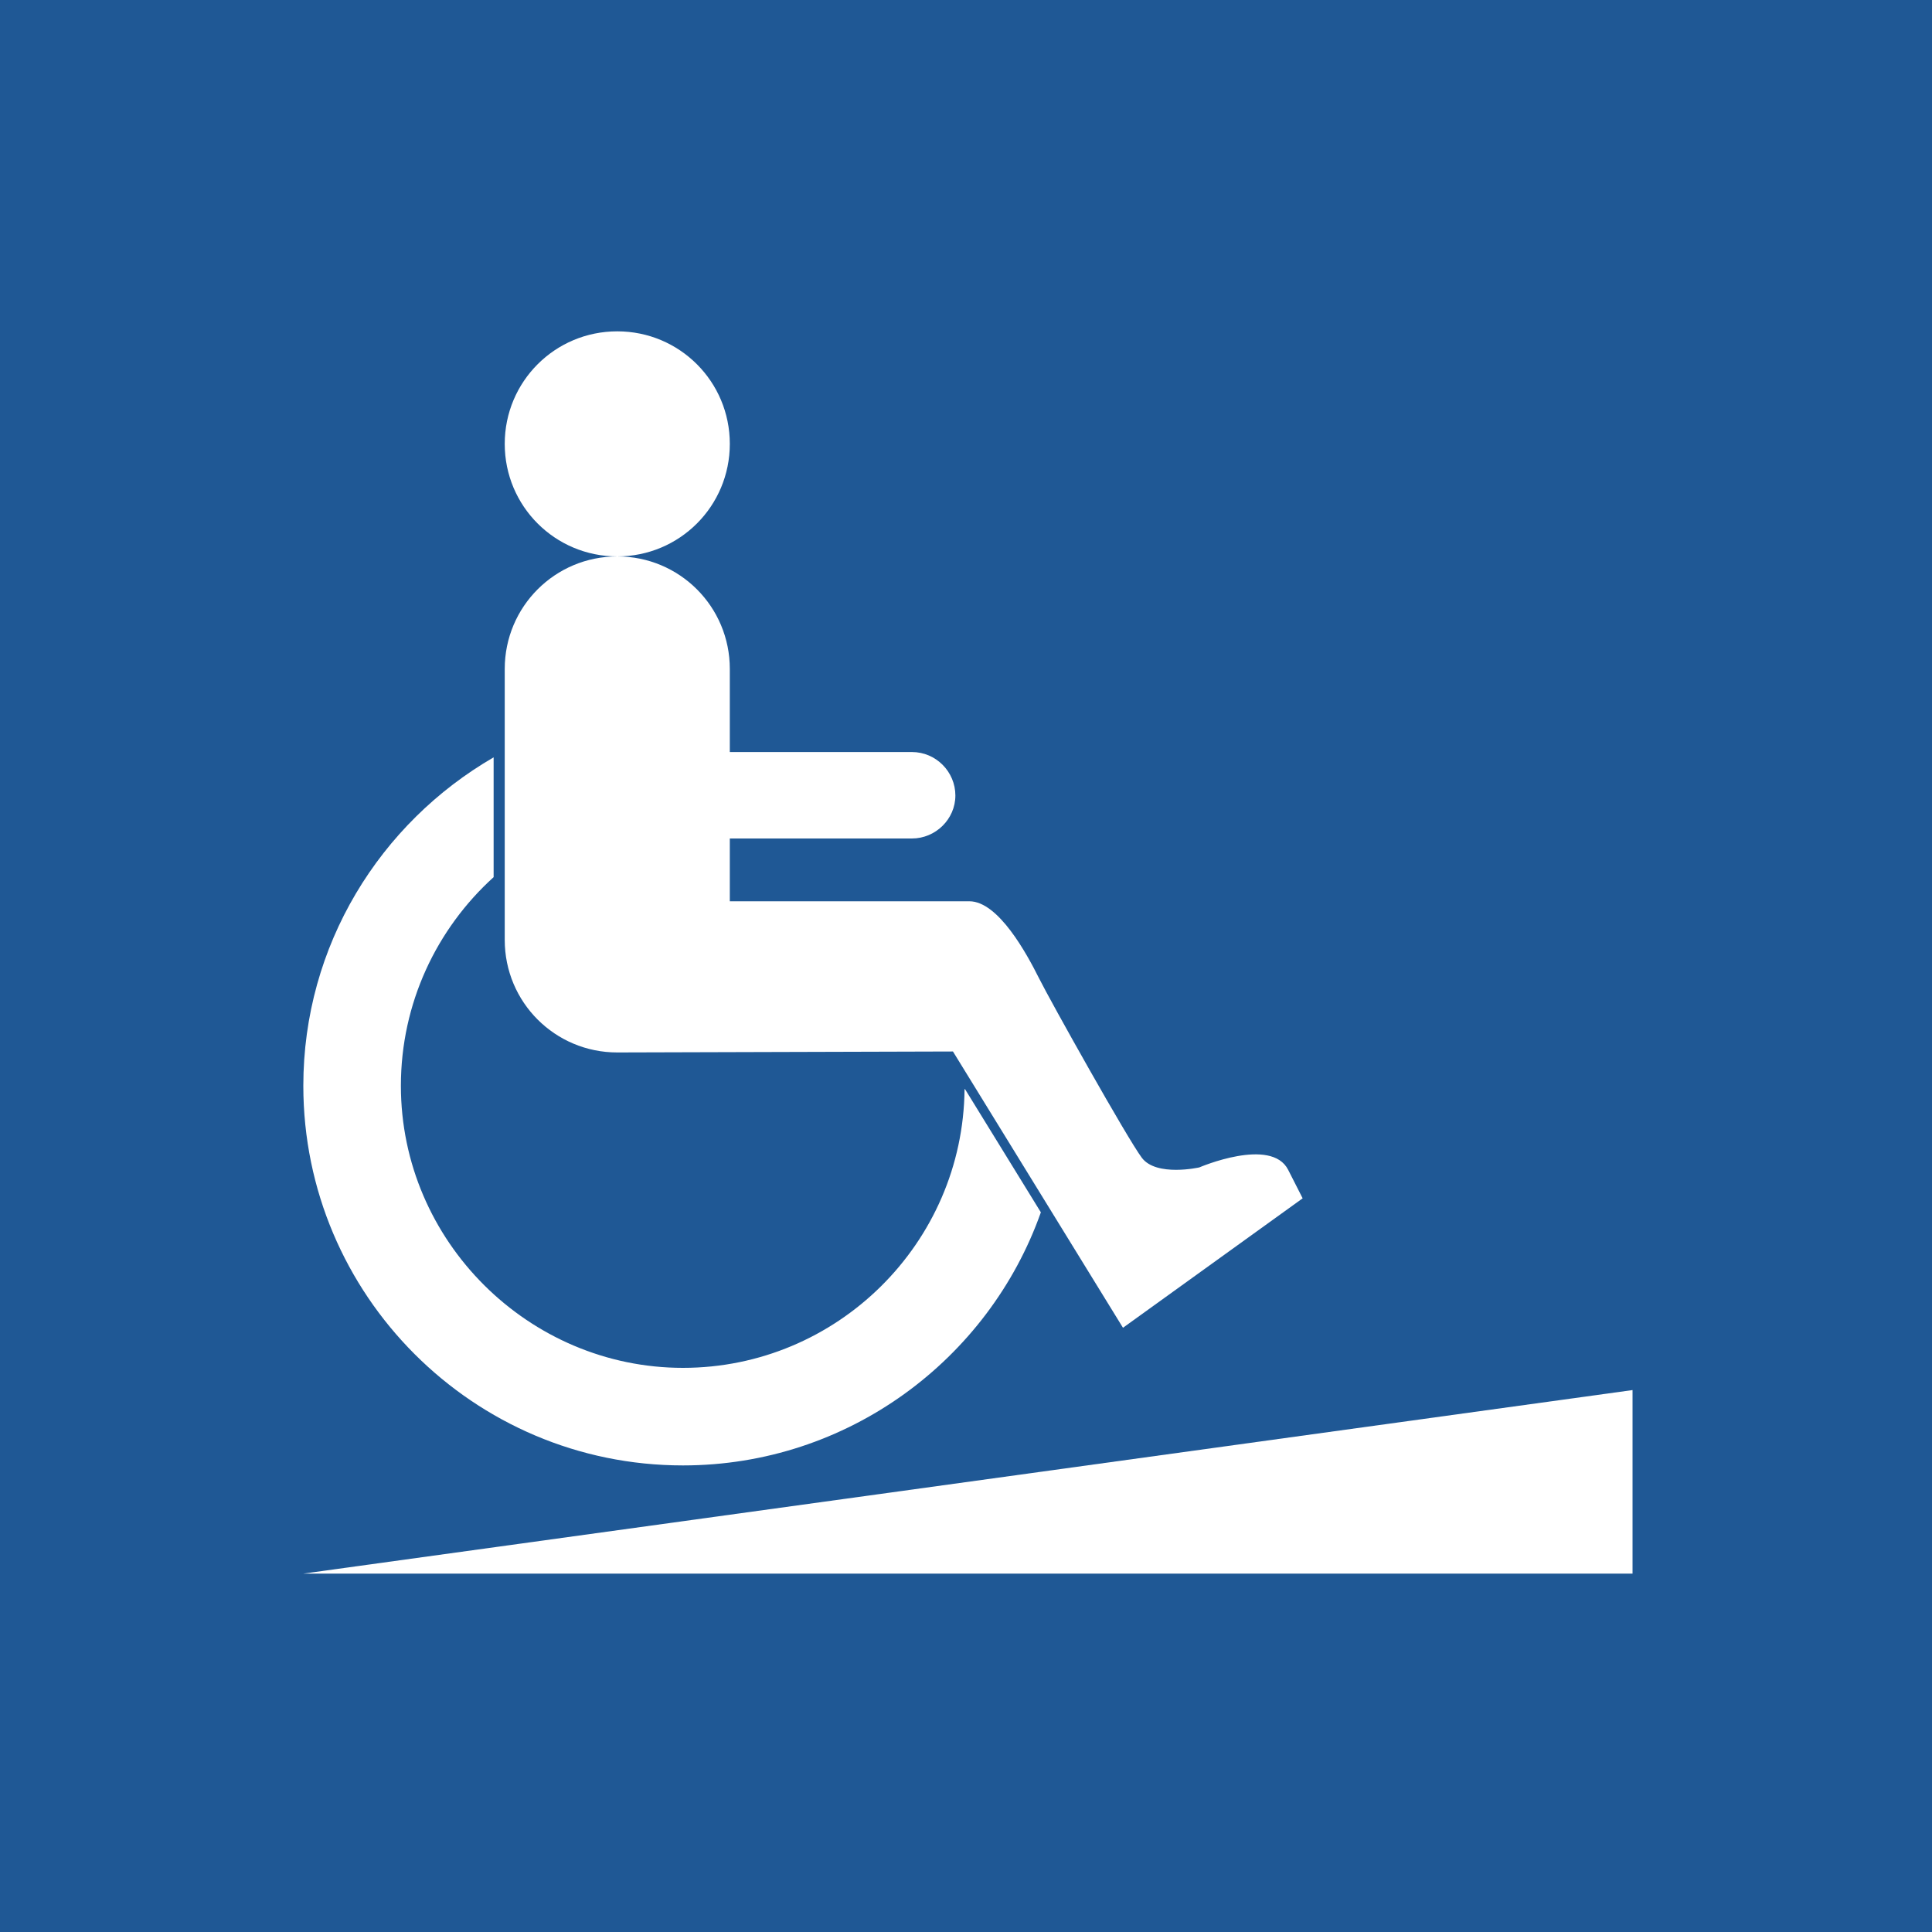
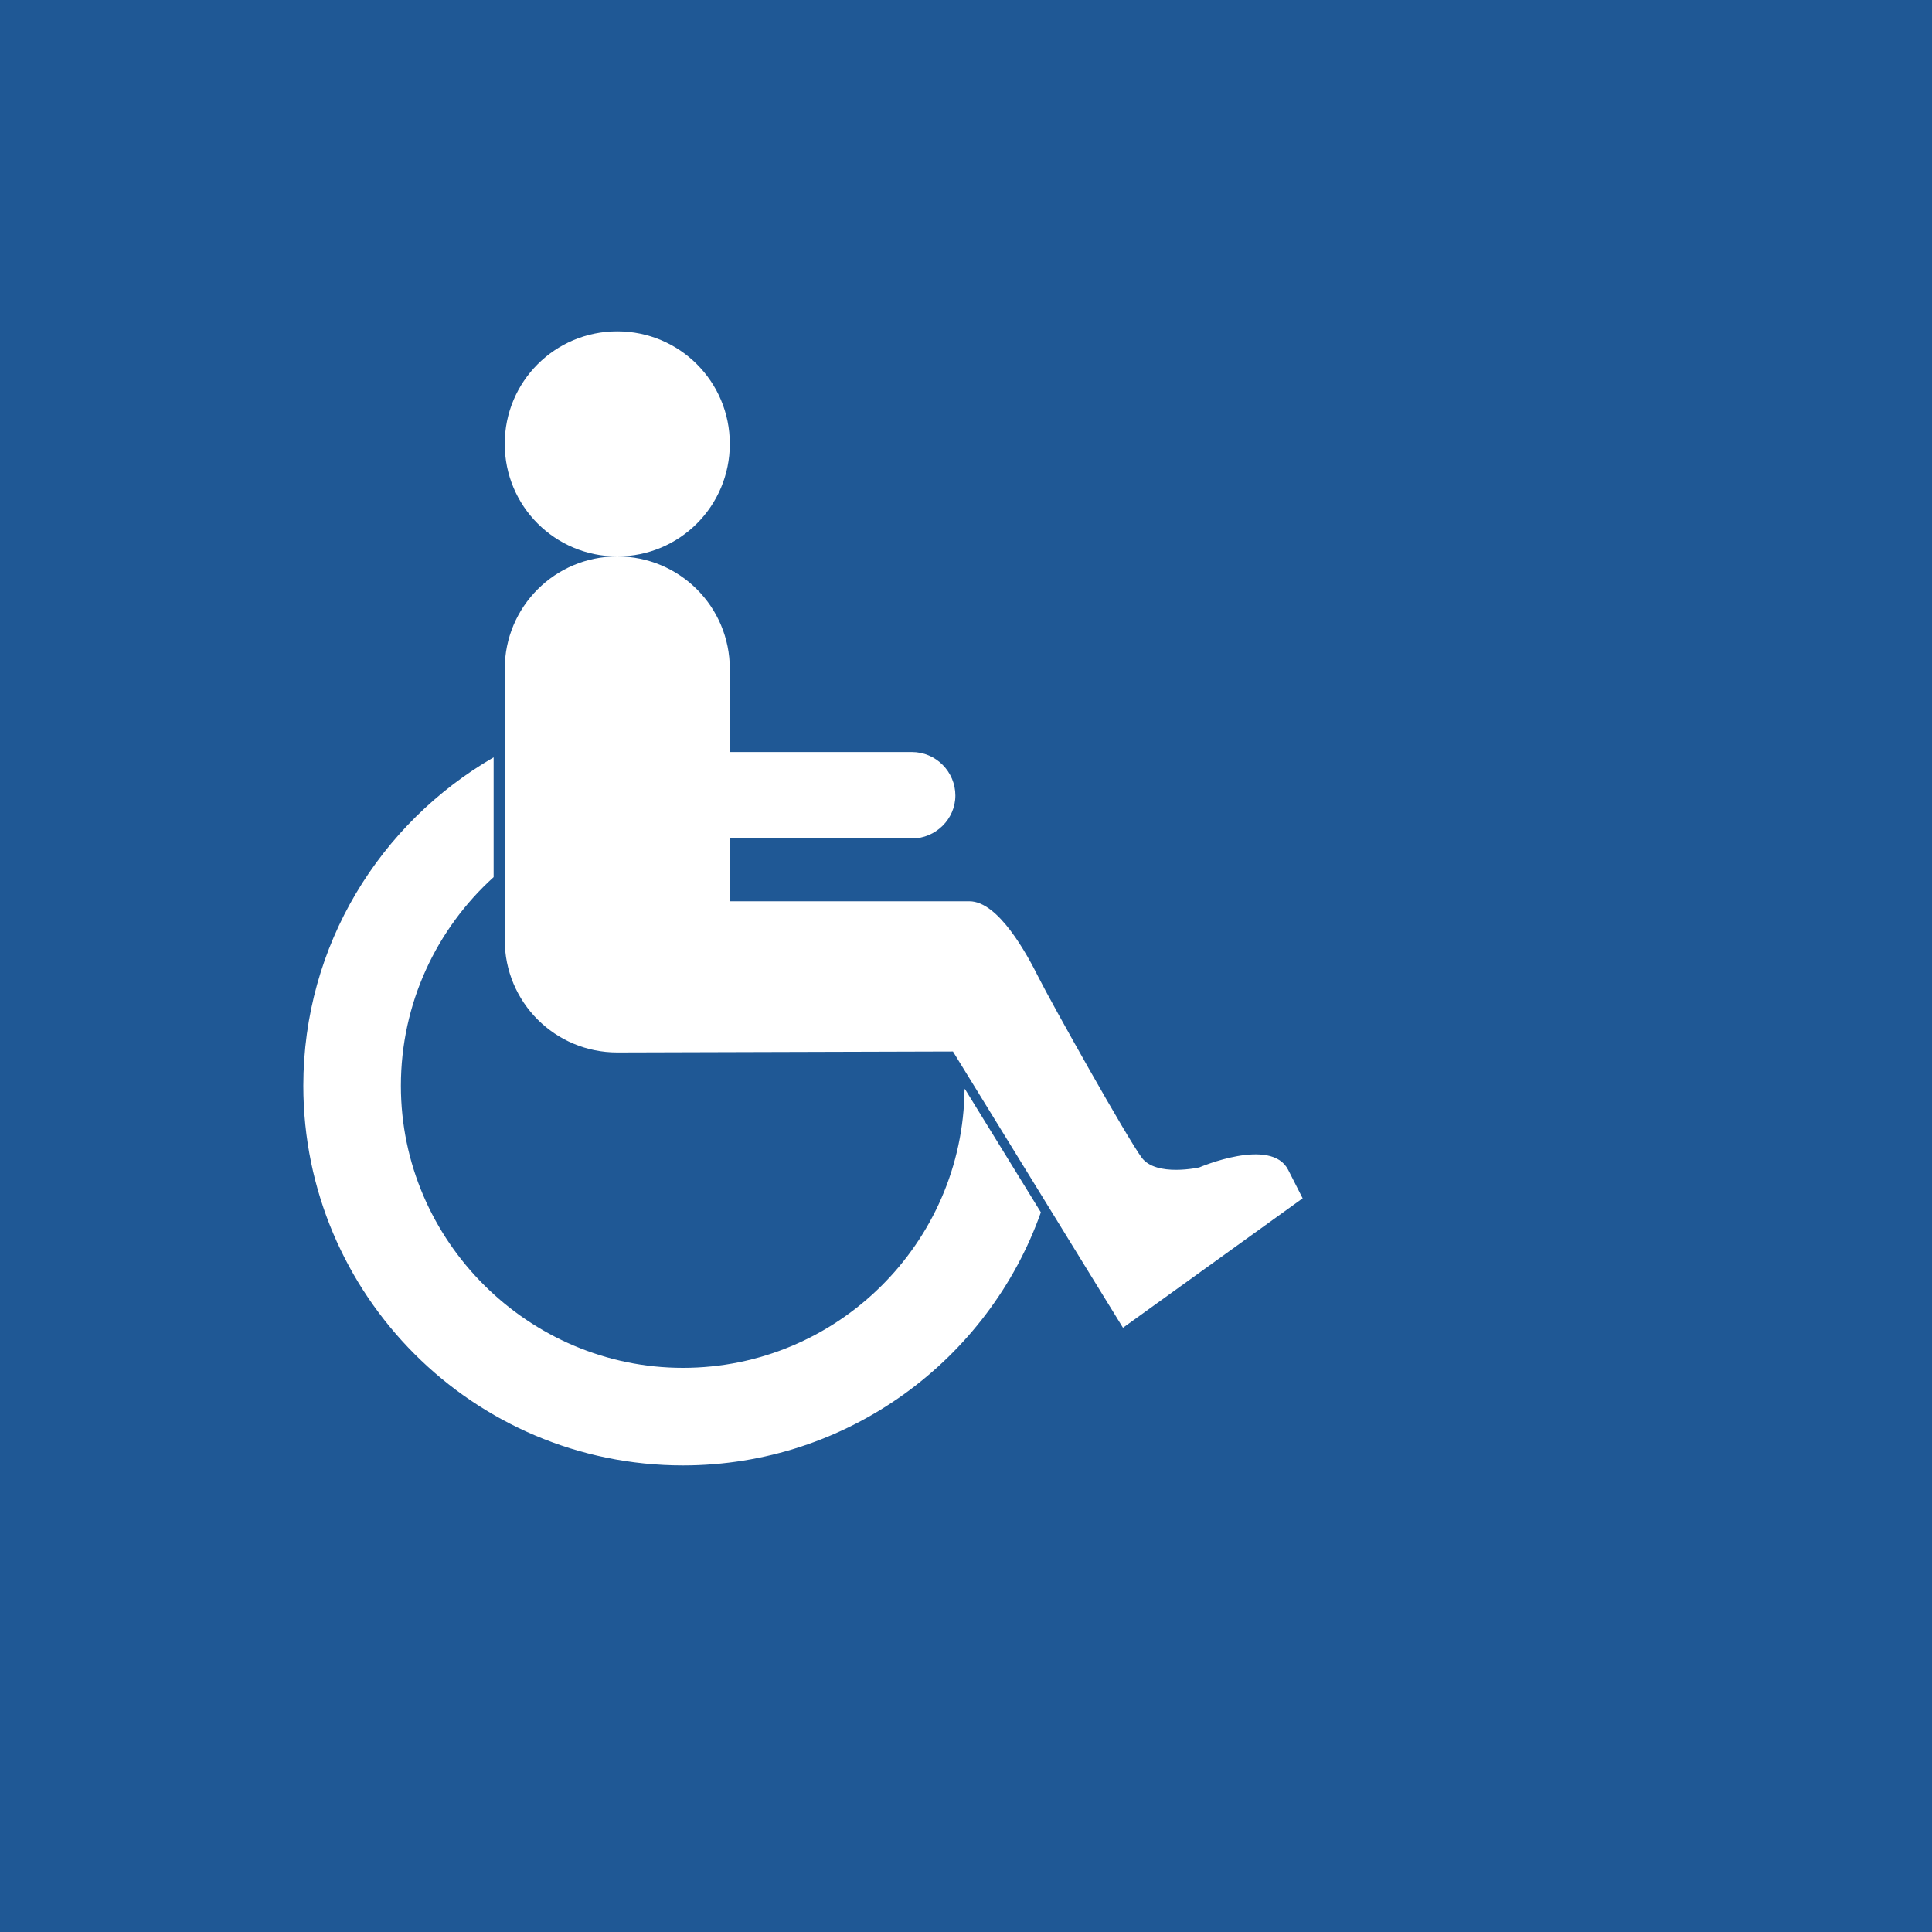
<svg xmlns="http://www.w3.org/2000/svg" id="_アイコン" data-name="アイコン" viewBox="0 0 40 40">
  <defs>
    <style>
      .cls-1 {
        fill: #fff;
      }

      .cls-2 {
        fill: #1f5895;
      }
    </style>
  </defs>
  <rect class="cls-2" width="40" height="40" />
  <g>
-     <polygon class="cls-1" points="6.28 32.58 33.8 28.78 33.8 32.58 6.28 32.58" />
    <g>
      <path class="cls-1" d="m15.11,9.19c0,1.29-1.04,2.33-2.33,2.33s-2.33-1.04-2.33-2.33,1.04-2.33,2.33-2.33,2.33,1.04,2.33,2.33" />
      <path class="cls-1" d="m26.67,24.22c-.35-.69-1.84-.05-1.84-.05,0,0-.89.2-1.19-.2-.3-.4-1.88-3.22-2.13-3.72-.25-.5-.84-1.59-1.44-1.59h-4.96v-1.3h3.77c.49,0,.9-.4.9-.89s-.4-.9-.9-.9h-3.77v-1.72c0-1.29-1.04-2.33-2.33-2.33s-2.33,1.04-2.33,2.33v5.61c0,1.29,1.04,2.33,2.33,2.33l6.95-.02,3.52,5.72,3.72-2.68-.3-.59Z" />
      <path class="cls-1" d="m19.97,22.55c-.03,3.19-2.64,5.77-5.83,5.77s-5.84-2.62-5.84-5.84c0-1.71.74-3.25,1.92-4.32v-2.48c-2.35,1.36-3.94,3.89-3.94,6.8,0,4.33,3.52,7.86,7.86,7.86,3.41,0,6.33-2.19,7.41-5.24l-1.57-2.55Z" />
    </g>
  </g>
</svg>